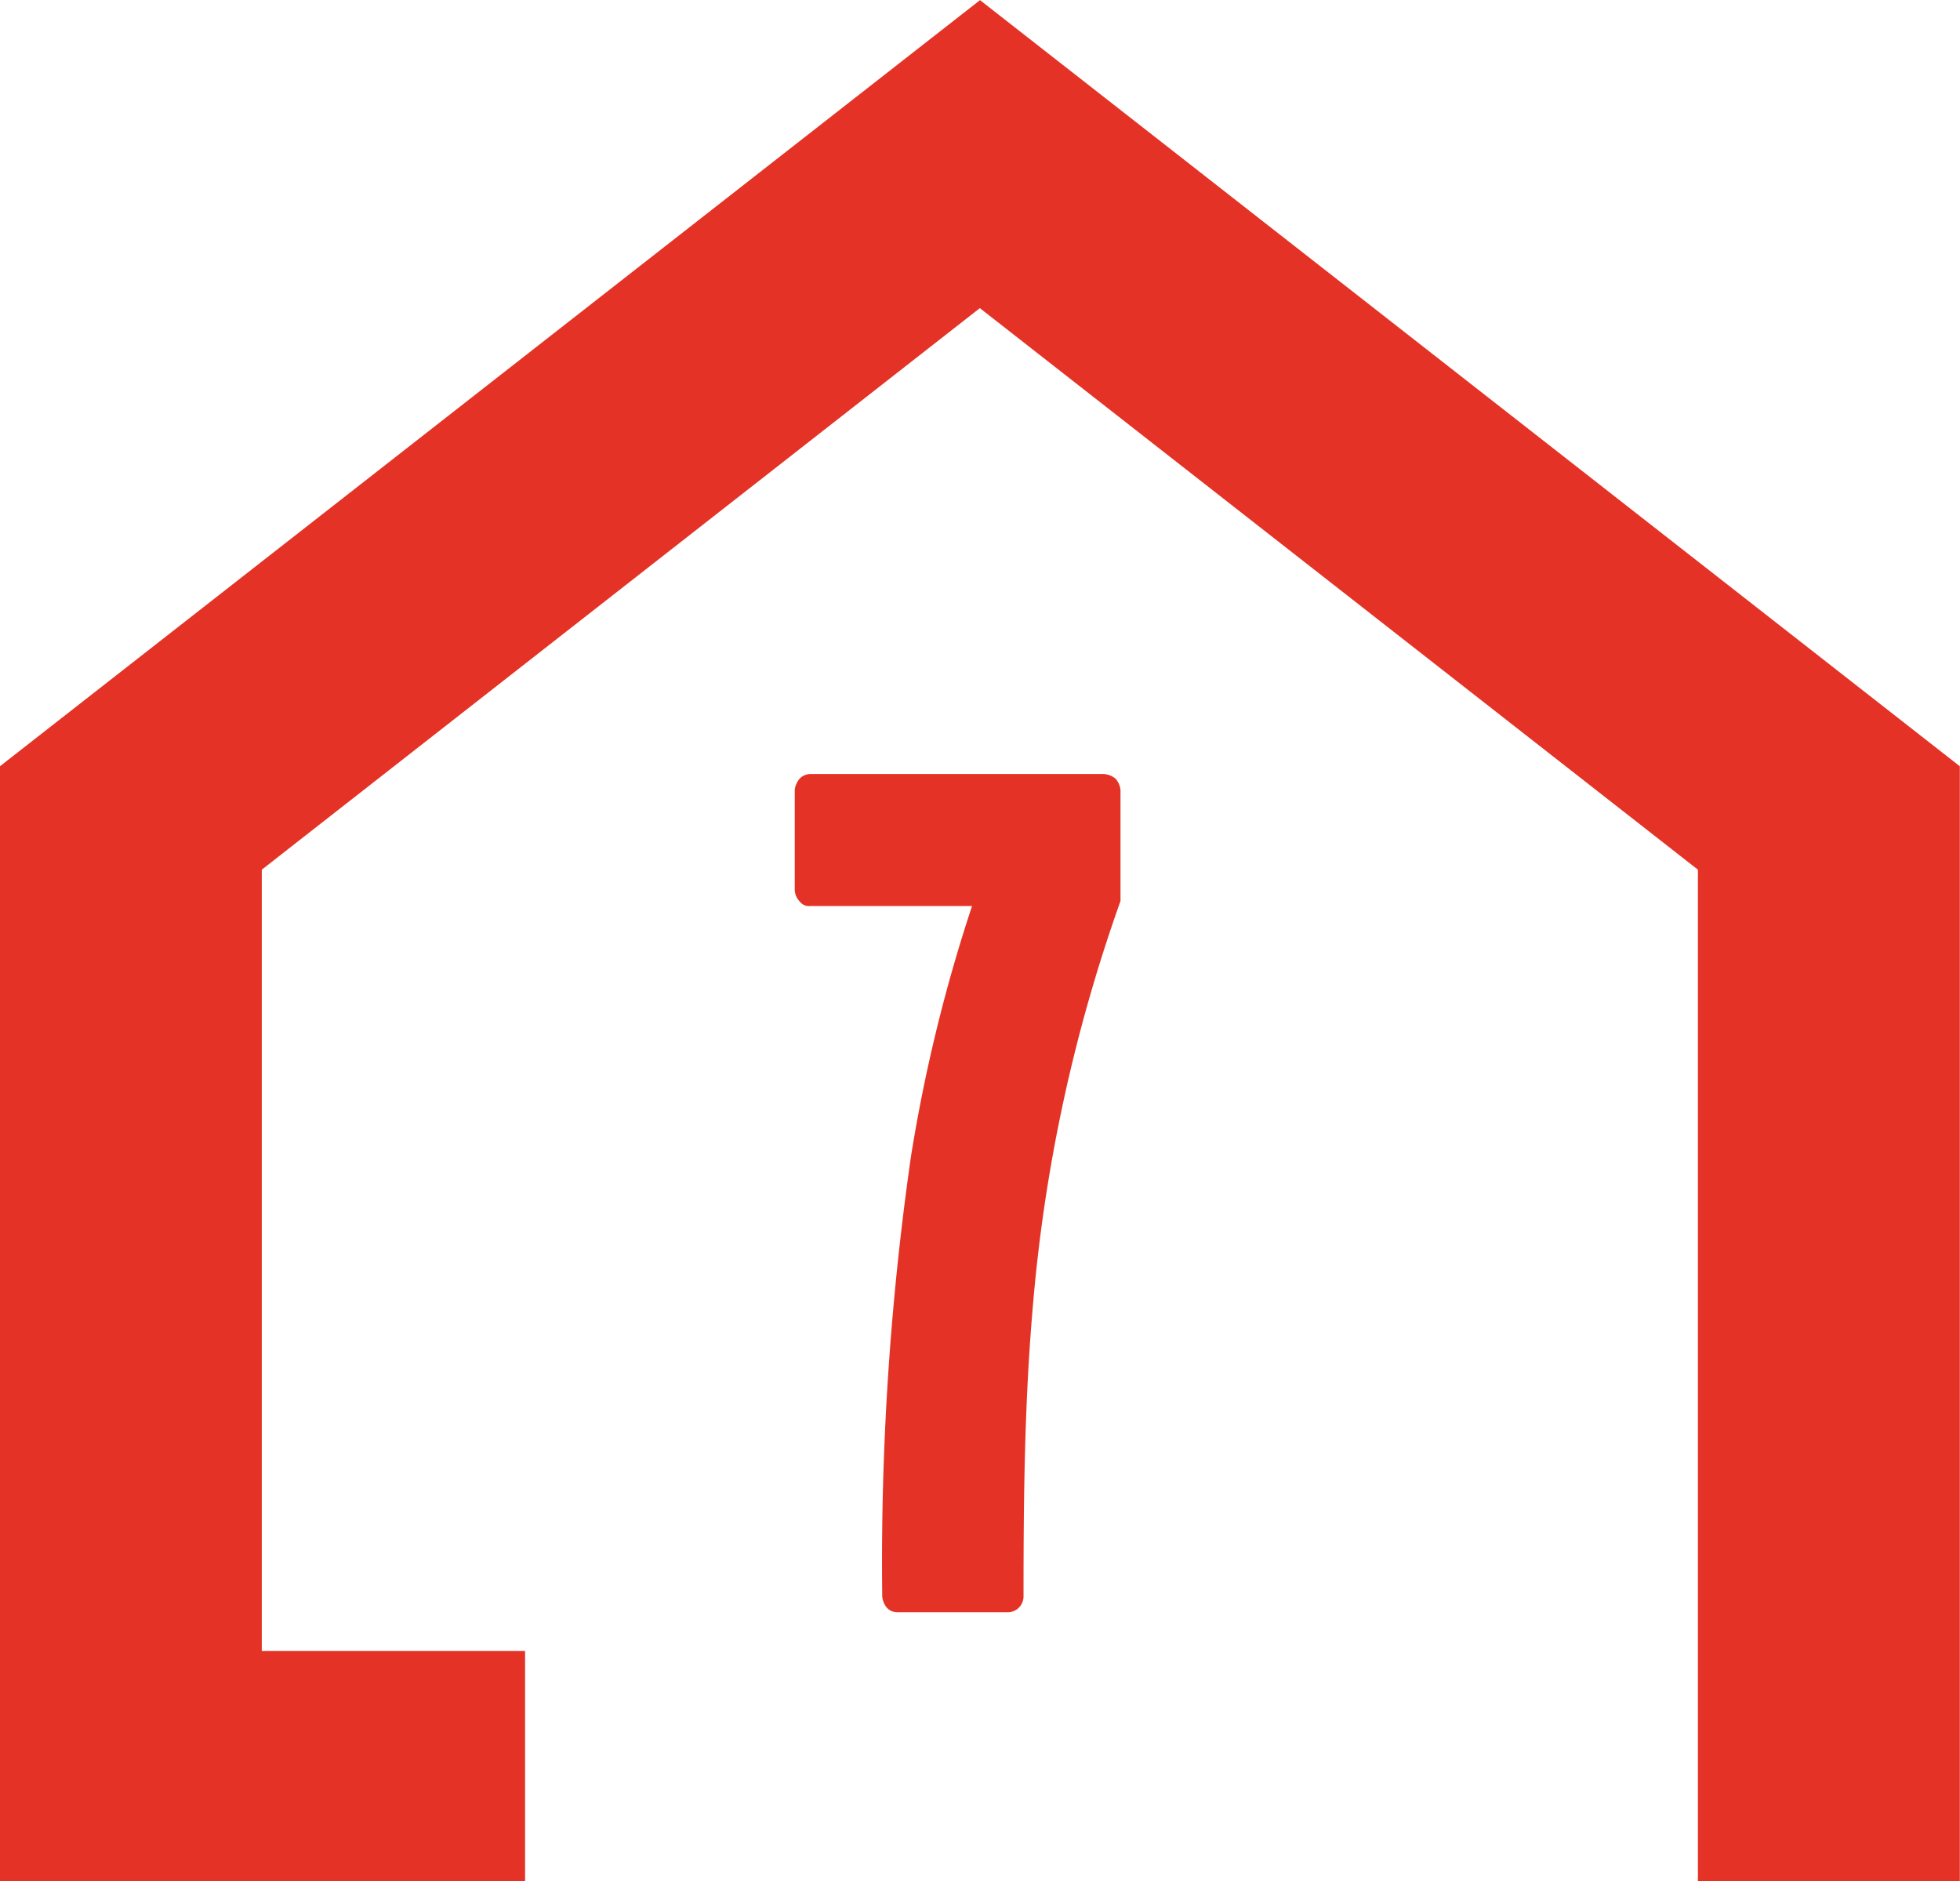
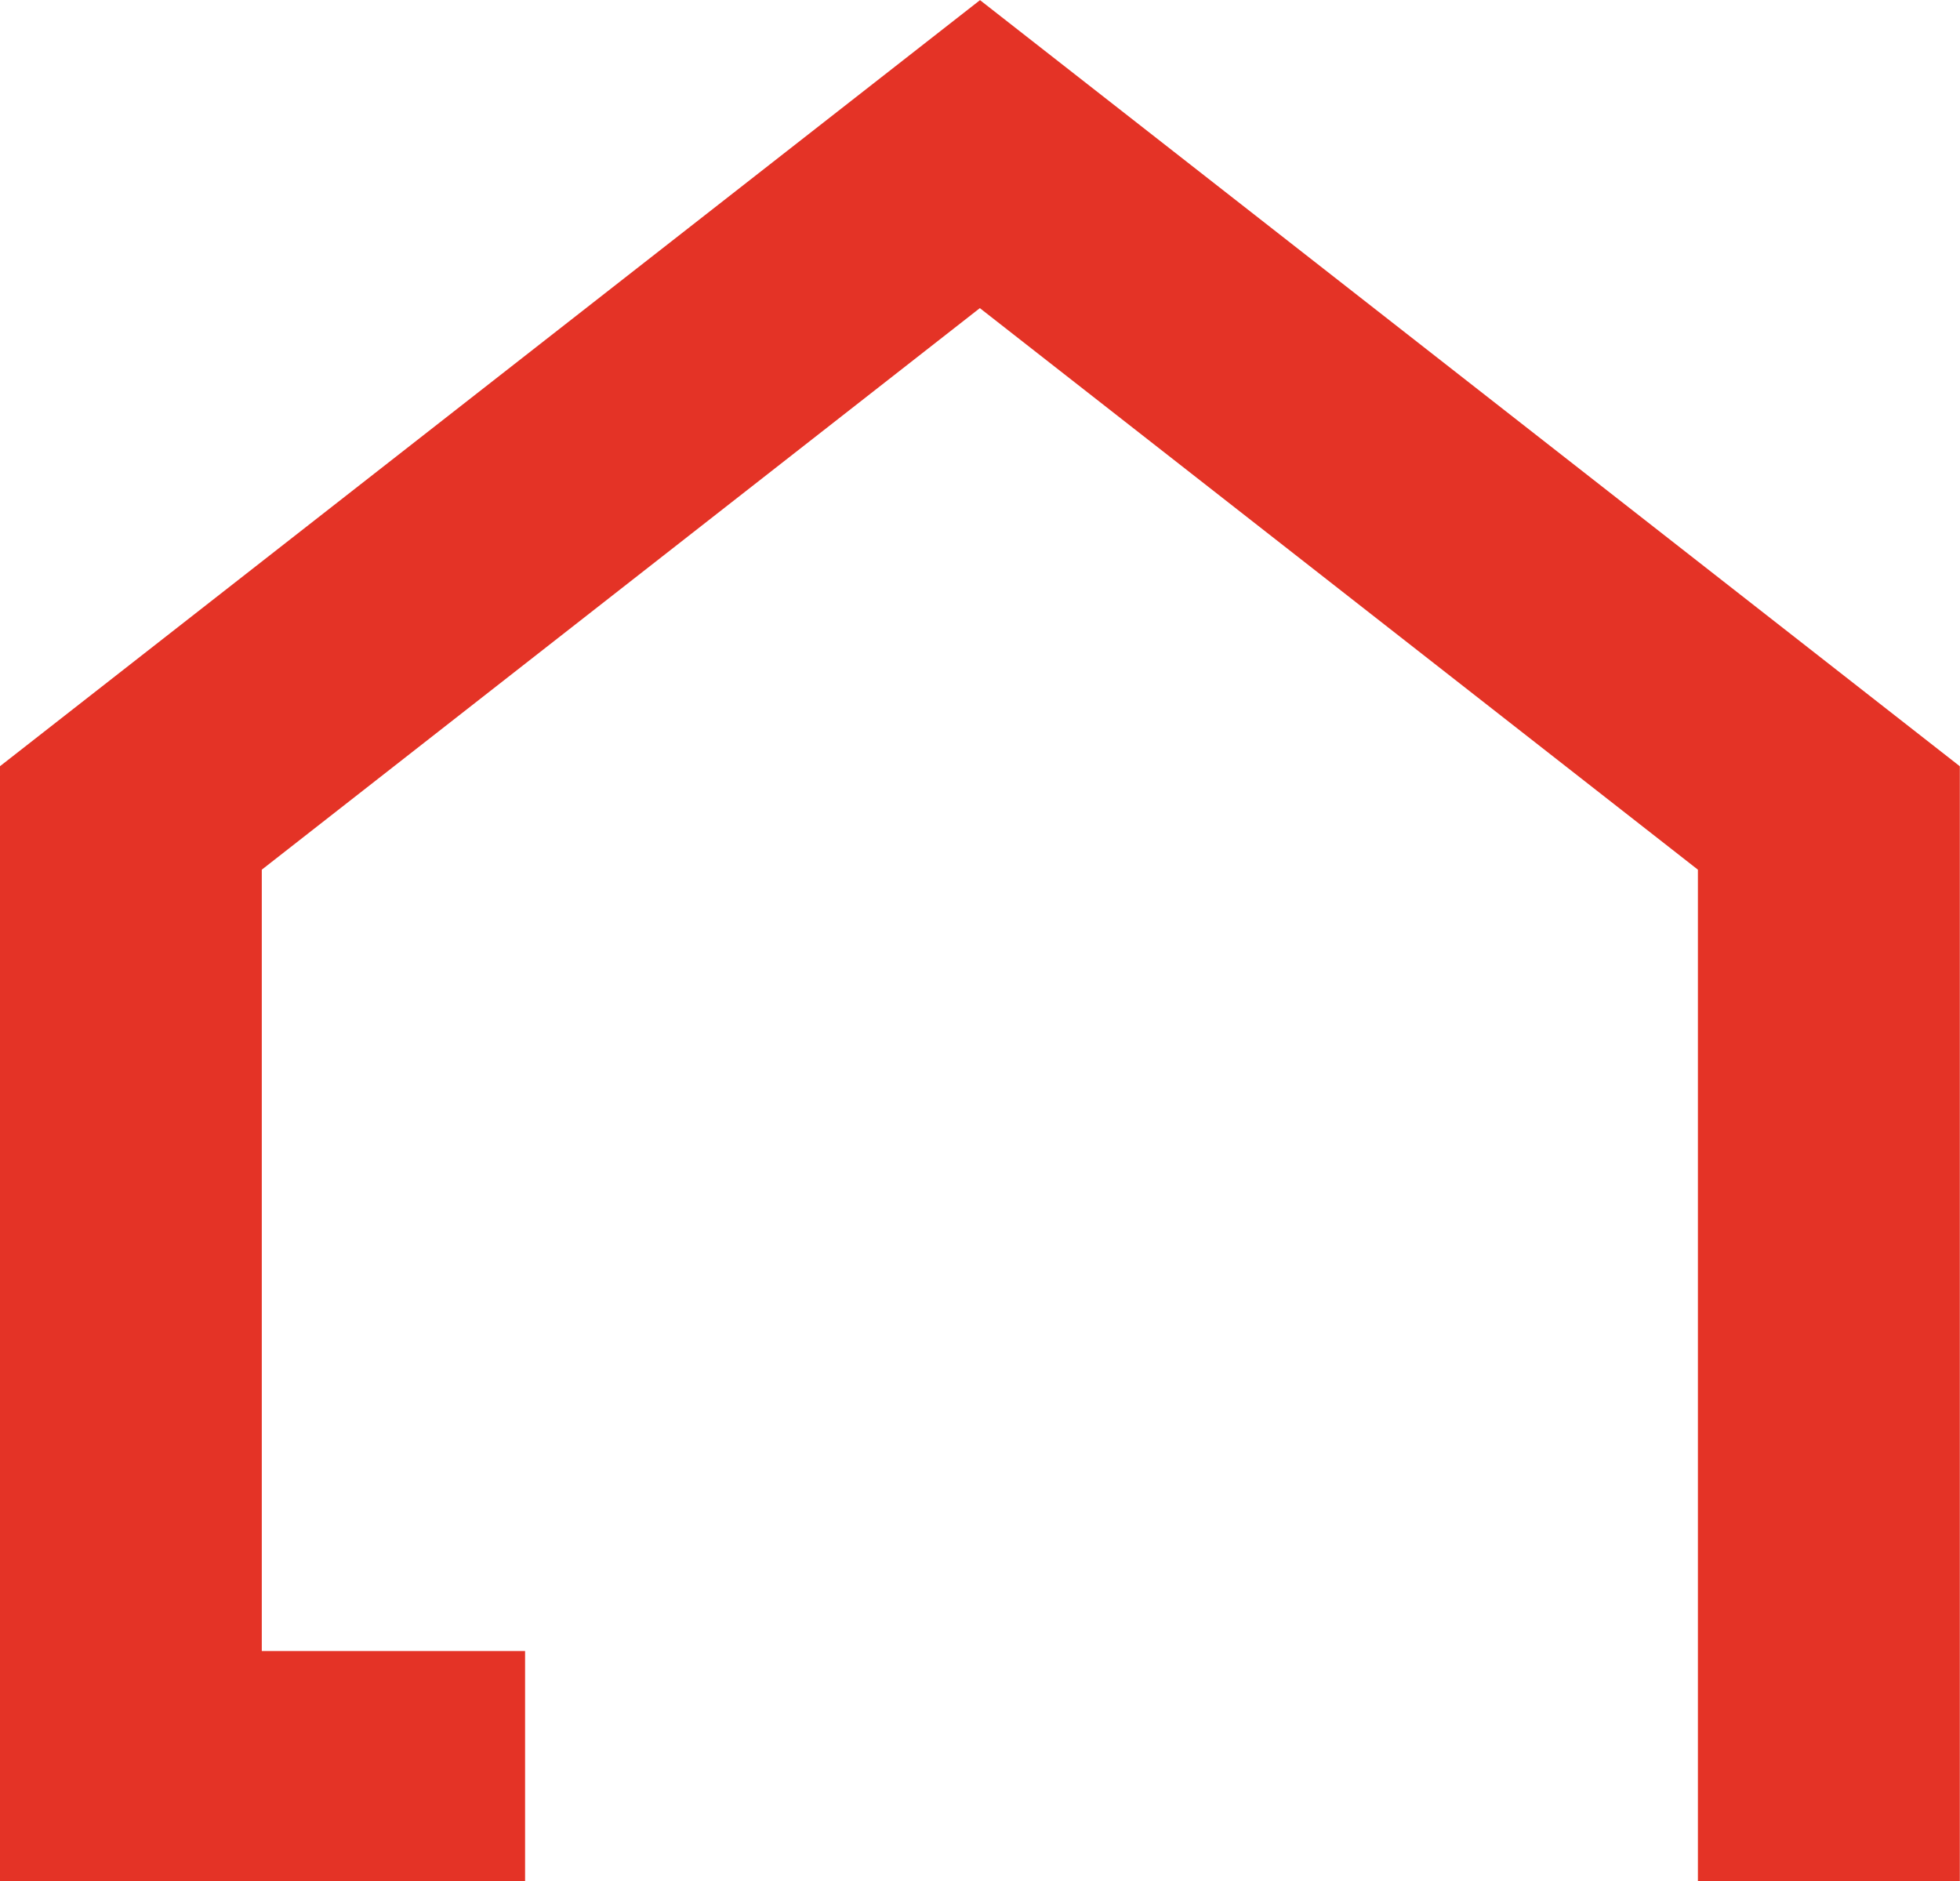
<svg xmlns="http://www.w3.org/2000/svg" width="72.031" height="69.133" viewBox="0 0 72.031 69.133">
  <defs>
    <style>.a{fill:#e43326;}</style>
  </defs>
  <g transform="translate(-1500.603 -206.795)">
    <path class="a" d="M1536.619,206.8,1500.6,234.953v40.975h19.3v-8.463h-9.676V238.753l26.389-20.635,26.389,20.635v37.175h9.626V234.953Z" transform="translate(0)" />
-     <path class="a" d="M4.664,0H8.712a.582.582,0,0,0,.572-.572c0-3.872.044-7.26.352-10.78a58.993,58.993,0,0,1,3.212-14.784v-4.092a.791.791,0,0,0-.176-.4.782.782,0,0,0-.44-.176H1.452a.558.558,0,0,0-.4.176.791.791,0,0,0-.176.4v3.7a.655.655,0,0,0,.176.4.429.429,0,0,0,.4.176h5.94a58.652,58.652,0,0,0-2.244,9.2A104.645,104.645,0,0,0,4.092-.572S4.136,0,4.664,0Z" transform="translate(1528.934 266.041)" />
  </g>
</svg>